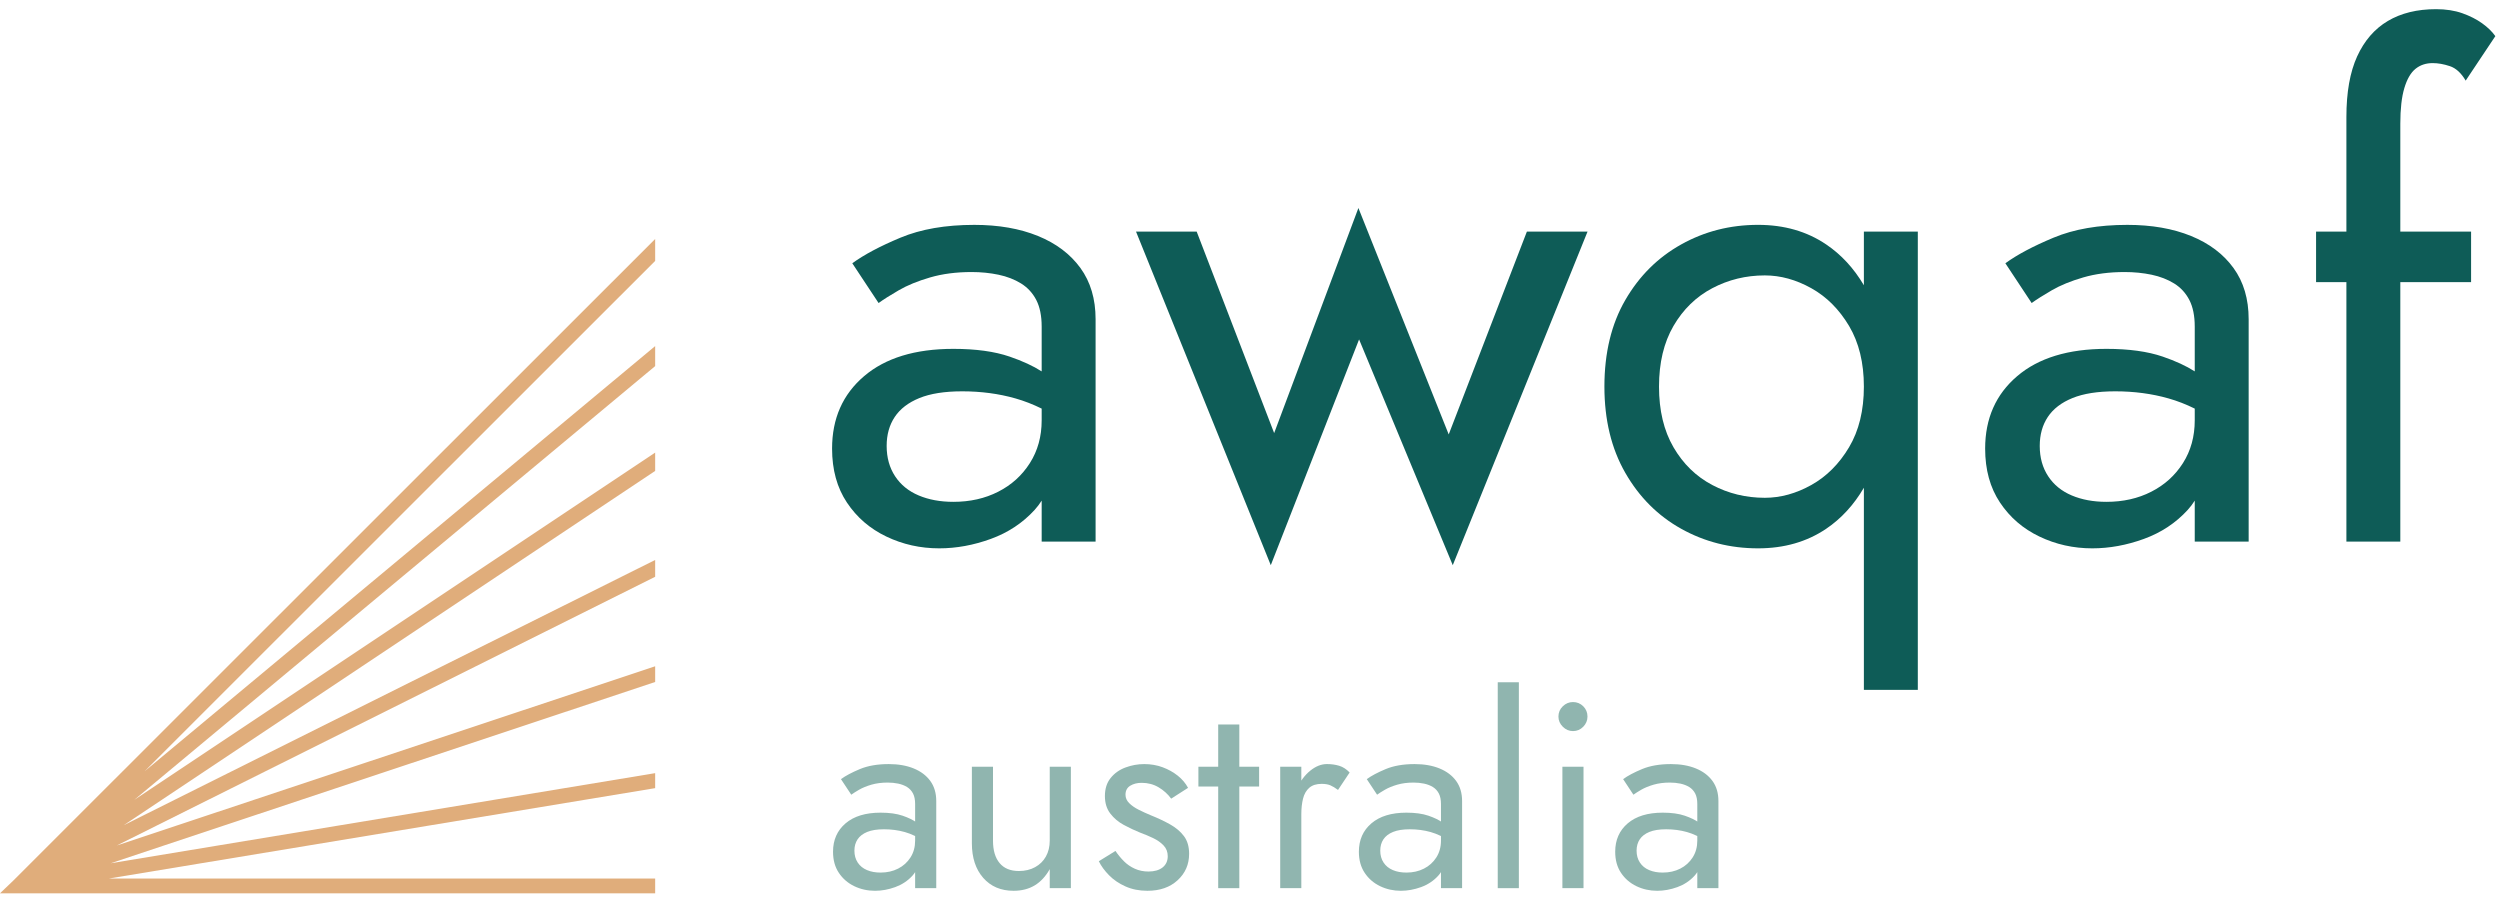
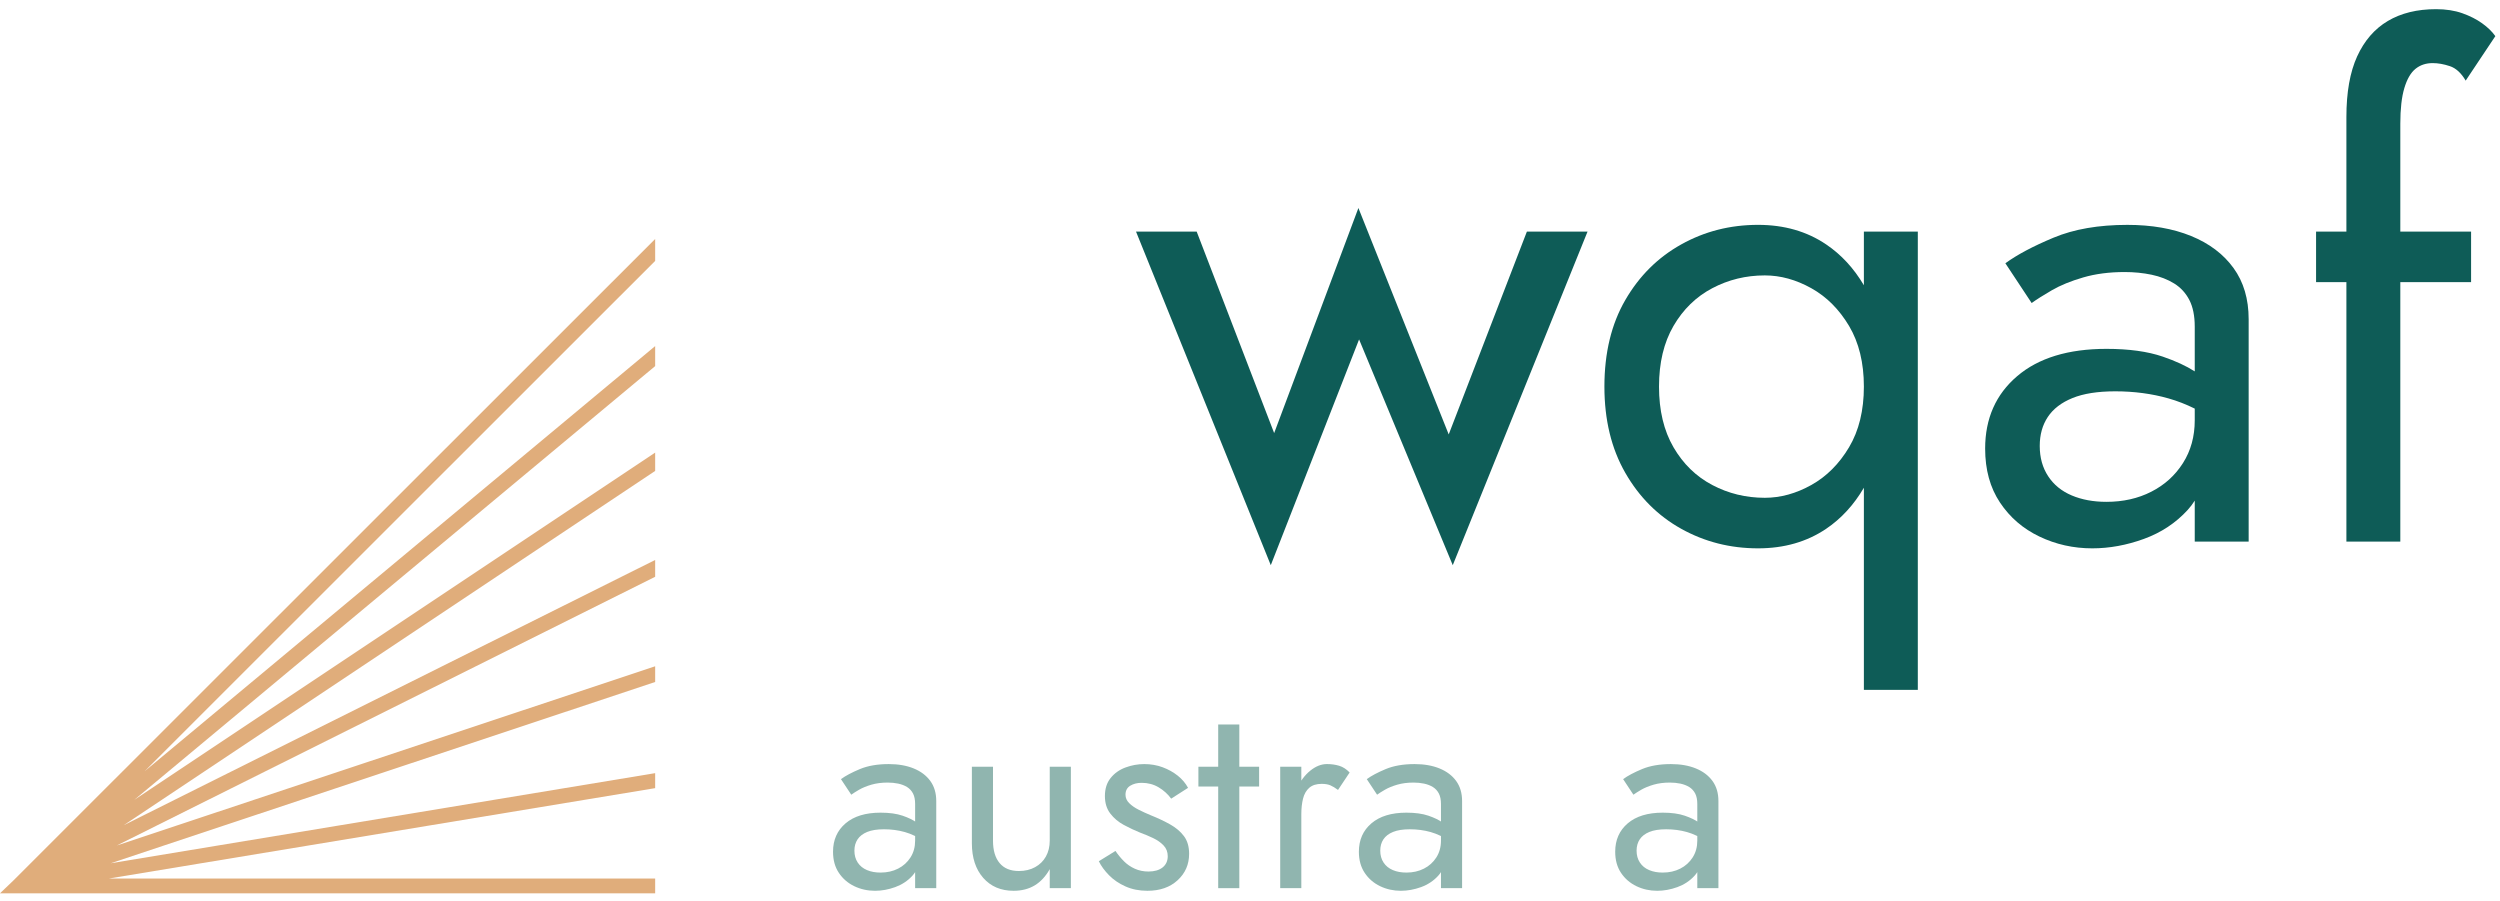
<svg xmlns="http://www.w3.org/2000/svg" width="136" height="49" viewBox="0 0 136 49" fill="none">
-   <path d="M56.025 25.192C55.598 25.865 55.023 26.384 54.302 26.75C53.581 27.118 52.768 27.3 51.864 27.3C51.155 27.3 50.526 27.185 49.976 26.952C49.426 26.72 48.998 26.372 48.693 25.908C48.387 25.444 48.234 24.893 48.234 24.258C48.234 23.647 48.381 23.121 48.675 22.681C48.968 22.241 49.414 21.899 50.013 21.655C50.611 21.411 51.388 21.288 52.341 21.288C53.367 21.288 54.333 21.416 55.237 21.673C55.721 21.81 56.197 21.997 56.667 22.228V22.864C56.667 23.744 56.453 24.52 56.025 25.192ZM56.465 12.837C55.476 12.434 54.32 12.233 53.001 12.233C51.436 12.233 50.098 12.465 48.986 12.929C47.873 13.393 47.001 13.858 46.365 14.322L47.795 16.485C48.064 16.29 48.43 16.058 48.895 15.789C49.359 15.52 49.927 15.288 50.599 15.092C51.272 14.896 52.023 14.799 52.854 14.799C53.367 14.799 53.856 14.848 54.32 14.945C54.784 15.043 55.194 15.202 55.549 15.422C55.902 15.642 56.178 15.942 56.374 16.32C56.569 16.7 56.667 17.182 56.667 17.768V20.204C56.207 19.909 55.627 19.641 54.926 19.4C54.106 19.119 53.086 18.978 51.864 18.978C49.786 18.978 48.167 19.473 47.007 20.463C45.845 21.453 45.265 22.767 45.265 24.404C45.265 25.553 45.534 26.531 46.072 27.337C46.609 28.144 47.324 28.762 48.217 29.188C49.108 29.616 50.068 29.83 51.095 29.83C52.023 29.83 52.958 29.659 53.899 29.317C54.839 28.975 55.634 28.45 56.282 27.741C56.427 27.582 56.554 27.412 56.667 27.234V29.464H59.6V17.365C59.6 16.265 59.325 15.336 58.775 14.579C58.225 13.822 57.455 13.24 56.465 12.837Z" fill="#0E5C57" />
  <path d="M78.81 23.633L73.897 11.315L69.314 23.56L65.099 12.598H61.799L69.131 30.746L73.934 18.464L79.03 30.746L86.363 12.598H83.063L78.81 23.633Z" fill="#0E5C57" />
  <path d="M100.589 24.331C100.051 25.235 99.366 25.92 98.536 26.384C97.705 26.848 96.861 27.08 96.006 27.08C94.979 27.08 94.026 26.848 93.147 26.384C92.267 25.92 91.564 25.235 91.038 24.331C90.512 23.427 90.25 22.327 90.25 21.032C90.25 19.736 90.512 18.636 91.038 17.731C91.564 16.828 92.267 16.143 93.147 15.679C94.026 15.215 94.979 14.982 96.006 14.982C96.861 14.982 97.705 15.215 98.536 15.679C99.366 16.143 100.051 16.828 100.589 17.731C101.126 18.636 101.395 19.736 101.395 21.032C101.395 22.327 101.126 23.427 100.589 24.331ZM101.395 15.518C100.849 14.595 100.166 13.851 99.342 13.296C98.291 12.586 97.057 12.232 95.639 12.232C94.123 12.232 92.731 12.586 91.46 13.296C90.188 14.005 89.174 15.013 88.417 16.32C87.659 17.628 87.28 19.198 87.28 21.032C87.28 22.84 87.659 24.404 88.417 25.724C89.174 27.044 90.188 28.058 91.46 28.767C92.731 29.476 94.123 29.83 95.639 29.83C97.057 29.83 98.291 29.476 99.342 28.767C100.166 28.211 100.849 27.465 101.395 26.533V37.529H104.329V12.599H101.395V15.518Z" fill="#0E5C57" />
  <path d="M118.753 25.192C118.325 25.865 117.75 26.384 117.029 26.75C116.309 27.118 115.495 27.3 114.591 27.3C113.882 27.3 113.254 27.185 112.703 26.952C112.154 26.72 111.725 26.372 111.421 25.908C111.114 25.444 110.962 24.893 110.962 24.258C110.962 23.647 111.109 23.121 111.402 22.681C111.695 22.241 112.141 21.899 112.74 21.655C113.339 21.411 114.115 21.288 115.069 21.288C116.095 21.288 117.06 21.416 117.964 21.673C118.448 21.81 118.925 21.996 119.394 22.228V22.864C119.394 23.744 119.18 24.52 118.753 25.192ZM119.193 12.837C118.203 12.434 117.048 12.233 115.728 12.233C114.164 12.233 112.825 12.465 111.714 12.929C110.601 13.393 109.727 13.858 109.092 14.322L110.522 16.485C110.791 16.29 111.158 16.058 111.622 15.789C112.086 15.52 112.654 15.288 113.327 15.092C113.998 14.896 114.75 14.799 115.581 14.799C116.095 14.799 116.583 14.848 117.048 14.945C117.512 15.043 117.922 15.202 118.276 15.422C118.63 15.642 118.905 15.942 119.101 16.32C119.296 16.7 119.394 17.182 119.394 17.768V20.204C118.935 19.909 118.355 19.641 117.653 19.4C116.834 19.119 115.813 18.978 114.591 18.978C112.514 18.978 110.894 19.473 109.734 20.463C108.573 21.453 107.992 22.767 107.992 24.404C107.992 25.553 108.261 26.531 108.799 27.337C109.336 28.144 110.051 28.762 110.944 29.188C111.836 29.616 112.795 29.83 113.822 29.83C114.75 29.83 115.685 29.659 116.627 29.317C117.567 28.975 118.362 28.45 119.01 27.741C119.155 27.582 119.282 27.412 119.394 27.234V29.464H122.327V17.365C122.327 16.265 122.052 15.336 121.502 14.579C120.953 13.822 120.183 13.24 119.193 12.837Z" fill="#0E5C57" />
  <path d="M130.577 6.732C130.577 5.926 130.65 5.279 130.797 4.789C130.943 4.301 131.145 3.953 131.402 3.745C131.659 3.537 131.97 3.433 132.337 3.433C132.63 3.433 132.941 3.488 133.272 3.598C133.602 3.707 133.889 3.97 134.133 4.386L135.747 1.966C135.575 1.722 135.337 1.49 135.031 1.27C134.725 1.05 134.365 0.867 133.95 0.72C133.534 0.573 133.057 0.499 132.52 0.499C131.493 0.499 130.619 0.714 129.899 1.141C129.177 1.57 128.621 2.211 128.23 3.066C127.839 3.922 127.644 5.022 127.644 6.366V12.598H125.994V15.348H127.644V29.463H130.577V15.348H134.427V12.598H130.577V6.732Z" fill="#0E5C57" />
  <path d="M45.748 42.385C45.997 42.203 46.34 42.021 46.775 41.839C47.211 41.657 47.734 41.566 48.348 41.566C48.865 41.566 49.317 41.645 49.705 41.803C50.093 41.961 50.394 42.189 50.609 42.485C50.825 42.782 50.932 43.145 50.932 43.577V48.316H49.783V43.735C49.783 43.505 49.745 43.316 49.669 43.167C49.592 43.02 49.484 42.902 49.346 42.815C49.207 42.73 49.047 42.668 48.865 42.629C48.682 42.591 48.491 42.572 48.29 42.572C47.965 42.572 47.67 42.61 47.407 42.686C47.144 42.763 46.921 42.854 46.739 42.959C46.557 43.064 46.413 43.156 46.309 43.232L45.748 42.385ZM46.66 46.923C46.779 47.104 46.947 47.241 47.163 47.332C47.378 47.424 47.625 47.468 47.902 47.468C48.256 47.468 48.575 47.397 48.857 47.253C49.139 47.11 49.364 46.906 49.532 46.643C49.7 46.38 49.783 46.075 49.783 45.731L50.014 46.593C50.014 47.014 49.886 47.363 49.633 47.641C49.379 47.919 49.067 48.124 48.699 48.259C48.331 48.392 47.965 48.459 47.601 48.459C47.199 48.459 46.823 48.376 46.473 48.209C46.124 48.041 45.844 47.799 45.634 47.483C45.422 47.167 45.317 46.784 45.317 46.334C45.317 45.693 45.545 45.178 45.999 44.79C46.454 44.403 47.088 44.209 47.902 44.209C48.381 44.209 48.781 44.264 49.101 44.374C49.422 44.484 49.678 44.608 49.87 44.748C50.061 44.886 50.19 44.998 50.257 45.085V45.76C49.922 45.53 49.578 45.365 49.224 45.264C48.87 45.164 48.491 45.113 48.089 45.113C47.715 45.113 47.411 45.161 47.177 45.257C46.942 45.353 46.768 45.487 46.653 45.659C46.538 45.832 46.48 46.037 46.48 46.277C46.48 46.525 46.54 46.741 46.66 46.923Z" fill="#90B5AF" />
  <path d="M54.378 46.951C54.617 47.239 54.966 47.383 55.426 47.383C55.761 47.383 56.056 47.313 56.309 47.174C56.563 47.035 56.759 46.841 56.898 46.593C57.037 46.343 57.106 46.057 57.106 45.73V41.71H58.255V48.316H57.106V47.281C56.886 47.674 56.613 47.969 56.288 48.165C55.962 48.361 55.579 48.459 55.139 48.459C54.45 48.459 53.898 48.225 53.487 47.756C53.076 47.287 52.87 46.66 52.87 45.874V41.71H54.019V45.73C54.019 46.258 54.138 46.664 54.378 46.951Z" fill="#90B5AF" />
  <path d="M61.141 46.851C61.313 47.023 61.511 47.159 61.737 47.26C61.962 47.36 62.208 47.411 62.476 47.411C62.802 47.411 63.058 47.336 63.245 47.189C63.431 47.04 63.525 46.836 63.525 46.578C63.525 46.348 63.451 46.154 63.302 45.996C63.154 45.838 62.965 45.705 62.735 45.594C62.505 45.484 62.261 45.382 62.002 45.286C61.716 45.17 61.426 45.034 61.134 44.876C60.842 44.718 60.597 44.513 60.401 44.258C60.206 44.005 60.107 43.687 60.107 43.304C60.107 42.911 60.209 42.586 60.416 42.327C60.621 42.069 60.89 41.877 61.22 41.753C61.55 41.629 61.893 41.566 62.247 41.566C62.601 41.566 62.933 41.623 63.245 41.738C63.556 41.853 63.831 42.007 64.071 42.198C64.31 42.389 64.497 42.61 64.63 42.859L63.712 43.447C63.529 43.198 63.302 42.992 63.029 42.83C62.756 42.667 62.448 42.586 62.103 42.586C61.864 42.586 61.658 42.638 61.486 42.743C61.313 42.849 61.227 43.012 61.227 43.232C61.227 43.404 61.294 43.558 61.429 43.691C61.562 43.825 61.735 43.945 61.945 44.05C62.156 44.156 62.376 44.257 62.606 44.352C62.989 44.505 63.339 44.67 63.654 44.847C63.97 45.024 64.222 45.238 64.408 45.487C64.595 45.736 64.688 46.057 64.688 46.449C64.688 47.023 64.48 47.502 64.063 47.885C63.647 48.268 63.099 48.459 62.419 48.459C61.978 48.459 61.581 48.38 61.227 48.222C60.873 48.064 60.574 47.861 60.33 47.612C60.086 47.363 59.901 47.109 59.776 46.851L60.682 46.291C60.816 46.492 60.969 46.678 61.141 46.851Z" fill="#90B5AF" />
  <path d="M67.419 48.316H66.27V39.412H67.419V48.316ZM68.496 42.787H65.193V41.71H68.496V42.787Z" fill="#90B5AF" />
  <path d="M72.371 42.721C72.247 42.669 72.089 42.642 71.897 42.642C71.61 42.642 71.385 42.714 71.222 42.858C71.06 43.001 70.947 43.197 70.885 43.446C70.823 43.695 70.792 43.978 70.792 44.294H70.275C70.275 43.767 70.368 43.301 70.554 42.894C70.741 42.487 70.983 42.164 71.279 41.924C71.576 41.685 71.878 41.565 72.185 41.565C72.424 41.565 72.647 41.596 72.852 41.658C73.058 41.721 73.247 41.843 73.42 42.024L72.788 42.972C72.634 42.858 72.496 42.774 72.371 42.721ZM70.792 48.315H69.643V41.709H70.792V48.315Z" fill="#90B5AF" />
  <path d="M74.353 42.385C74.603 42.203 74.945 42.021 75.38 41.839C75.816 41.657 76.34 41.566 76.953 41.566C77.47 41.566 77.923 41.645 78.31 41.803C78.698 41.961 79 42.189 79.215 42.485C79.43 42.782 79.538 43.145 79.538 43.577V48.316H78.389V43.735C78.389 43.505 78.35 43.316 78.274 43.167C78.197 43.02 78.09 42.902 77.951 42.815C77.812 42.73 77.652 42.668 77.47 42.629C77.288 42.591 77.097 42.572 76.896 42.572C76.57 42.572 76.276 42.61 76.013 42.686C75.749 42.763 75.526 42.854 75.345 42.959C75.162 43.064 75.019 43.156 74.914 43.232L74.353 42.385ZM75.266 46.923C75.385 47.104 75.553 47.241 75.769 47.332C75.983 47.424 76.23 47.468 76.508 47.468C76.862 47.468 77.18 47.397 77.463 47.253C77.745 47.11 77.97 46.906 78.138 46.643C78.305 46.38 78.389 46.075 78.389 45.731L78.619 46.593C78.619 47.014 78.492 47.363 78.238 47.641C77.984 47.919 77.673 48.124 77.305 48.259C76.936 48.392 76.57 48.459 76.206 48.459C75.804 48.459 75.428 48.376 75.079 48.209C74.729 48.041 74.449 47.799 74.239 47.483C74.028 47.167 73.923 46.784 73.923 46.334C73.923 45.693 74.15 45.178 74.605 44.79C75.059 44.403 75.694 44.209 76.508 44.209C76.986 44.209 77.386 44.264 77.707 44.374C78.027 44.484 78.284 44.608 78.475 44.748C78.666 44.886 78.796 44.998 78.863 45.085V45.76C78.527 45.53 78.183 45.365 77.829 45.264C77.475 45.164 77.097 45.113 76.694 45.113C76.321 45.113 76.017 45.161 75.782 45.257C75.547 45.353 75.373 45.487 75.258 45.659C75.143 45.832 75.086 46.037 75.086 46.277C75.086 46.525 75.145 46.741 75.266 46.923Z" fill="#90B5AF" />
-   <path d="M82.626 48.316H81.477V37.115H82.626V48.316Z" fill="#90B5AF" />
-   <path d="M86.143 48.316H84.994V41.711H86.143V48.316ZM85.016 38.422C85.174 38.269 85.358 38.192 85.57 38.192C85.789 38.192 85.975 38.269 86.129 38.422C86.282 38.575 86.359 38.761 86.359 38.981C86.359 39.192 86.282 39.377 86.129 39.534C85.975 39.692 85.789 39.771 85.57 39.771C85.358 39.771 85.174 39.692 85.016 39.534C84.858 39.377 84.779 39.192 84.779 38.981C84.779 38.761 84.858 38.575 85.016 38.422Z" fill="#90B5AF" />
  <path d="M88.298 42.385C88.547 42.203 88.889 42.021 89.325 41.839C89.761 41.657 90.284 41.566 90.897 41.566C91.415 41.566 91.867 41.645 92.254 41.803C92.642 41.961 92.944 42.189 93.159 42.485C93.375 42.782 93.482 43.145 93.482 43.577V48.316H92.333V43.735C92.333 43.505 92.295 43.316 92.219 43.167C92.141 43.02 92.034 42.902 91.896 42.815C91.756 42.73 91.596 42.668 91.415 42.629C91.232 42.591 91.041 42.572 90.84 42.572C90.515 42.572 90.22 42.61 89.957 42.686C89.694 42.763 89.471 42.854 89.289 42.959C89.107 43.064 88.963 43.156 88.858 43.232L88.298 42.385ZM89.21 46.923C89.329 47.104 89.497 47.241 89.713 47.332C89.928 47.424 90.174 47.468 90.452 47.468C90.806 47.468 91.125 47.397 91.407 47.253C91.689 47.11 91.914 46.906 92.082 46.643C92.25 46.38 92.333 46.075 92.333 45.731L92.564 46.593C92.564 47.014 92.436 47.363 92.182 47.641C91.929 47.919 91.617 48.124 91.249 48.259C90.88 48.392 90.515 48.459 90.15 48.459C89.748 48.459 89.373 48.376 89.023 48.209C88.674 48.041 88.394 47.799 88.183 47.483C87.972 47.167 87.867 46.784 87.867 46.334C87.867 45.693 88.094 45.178 88.549 44.79C89.004 44.403 89.638 44.209 90.452 44.209C90.931 44.209 91.33 44.264 91.651 44.374C91.971 44.484 92.228 44.608 92.42 44.748C92.611 44.886 92.74 44.998 92.807 45.085V45.76C92.472 45.53 92.127 45.365 91.773 45.264C91.419 45.164 91.041 45.113 90.638 45.113C90.265 45.113 89.961 45.161 89.727 45.257C89.492 45.353 89.318 45.487 89.203 45.659C89.087 45.832 89.03 46.037 89.03 46.277C89.03 46.525 89.09 46.741 89.21 46.923Z" fill="#90B5AF" />
  <path d="M35.641 13.001L0.73 47.898L0 48.596H1.025L1.03 48.593V48.596H35.641V47.793H5.917L35.641 42.875V42.059L6.016 46.962L35.641 37.1V36.245L6.353 45.995L35.641 31.377V30.462L6.732 44.891L35.641 25.618V24.622L7.304 43.514L35.641 19.916V18.827L7.869 41.955L35.641 14.194V13.001Z" fill="#E0AD7B" />
</svg>